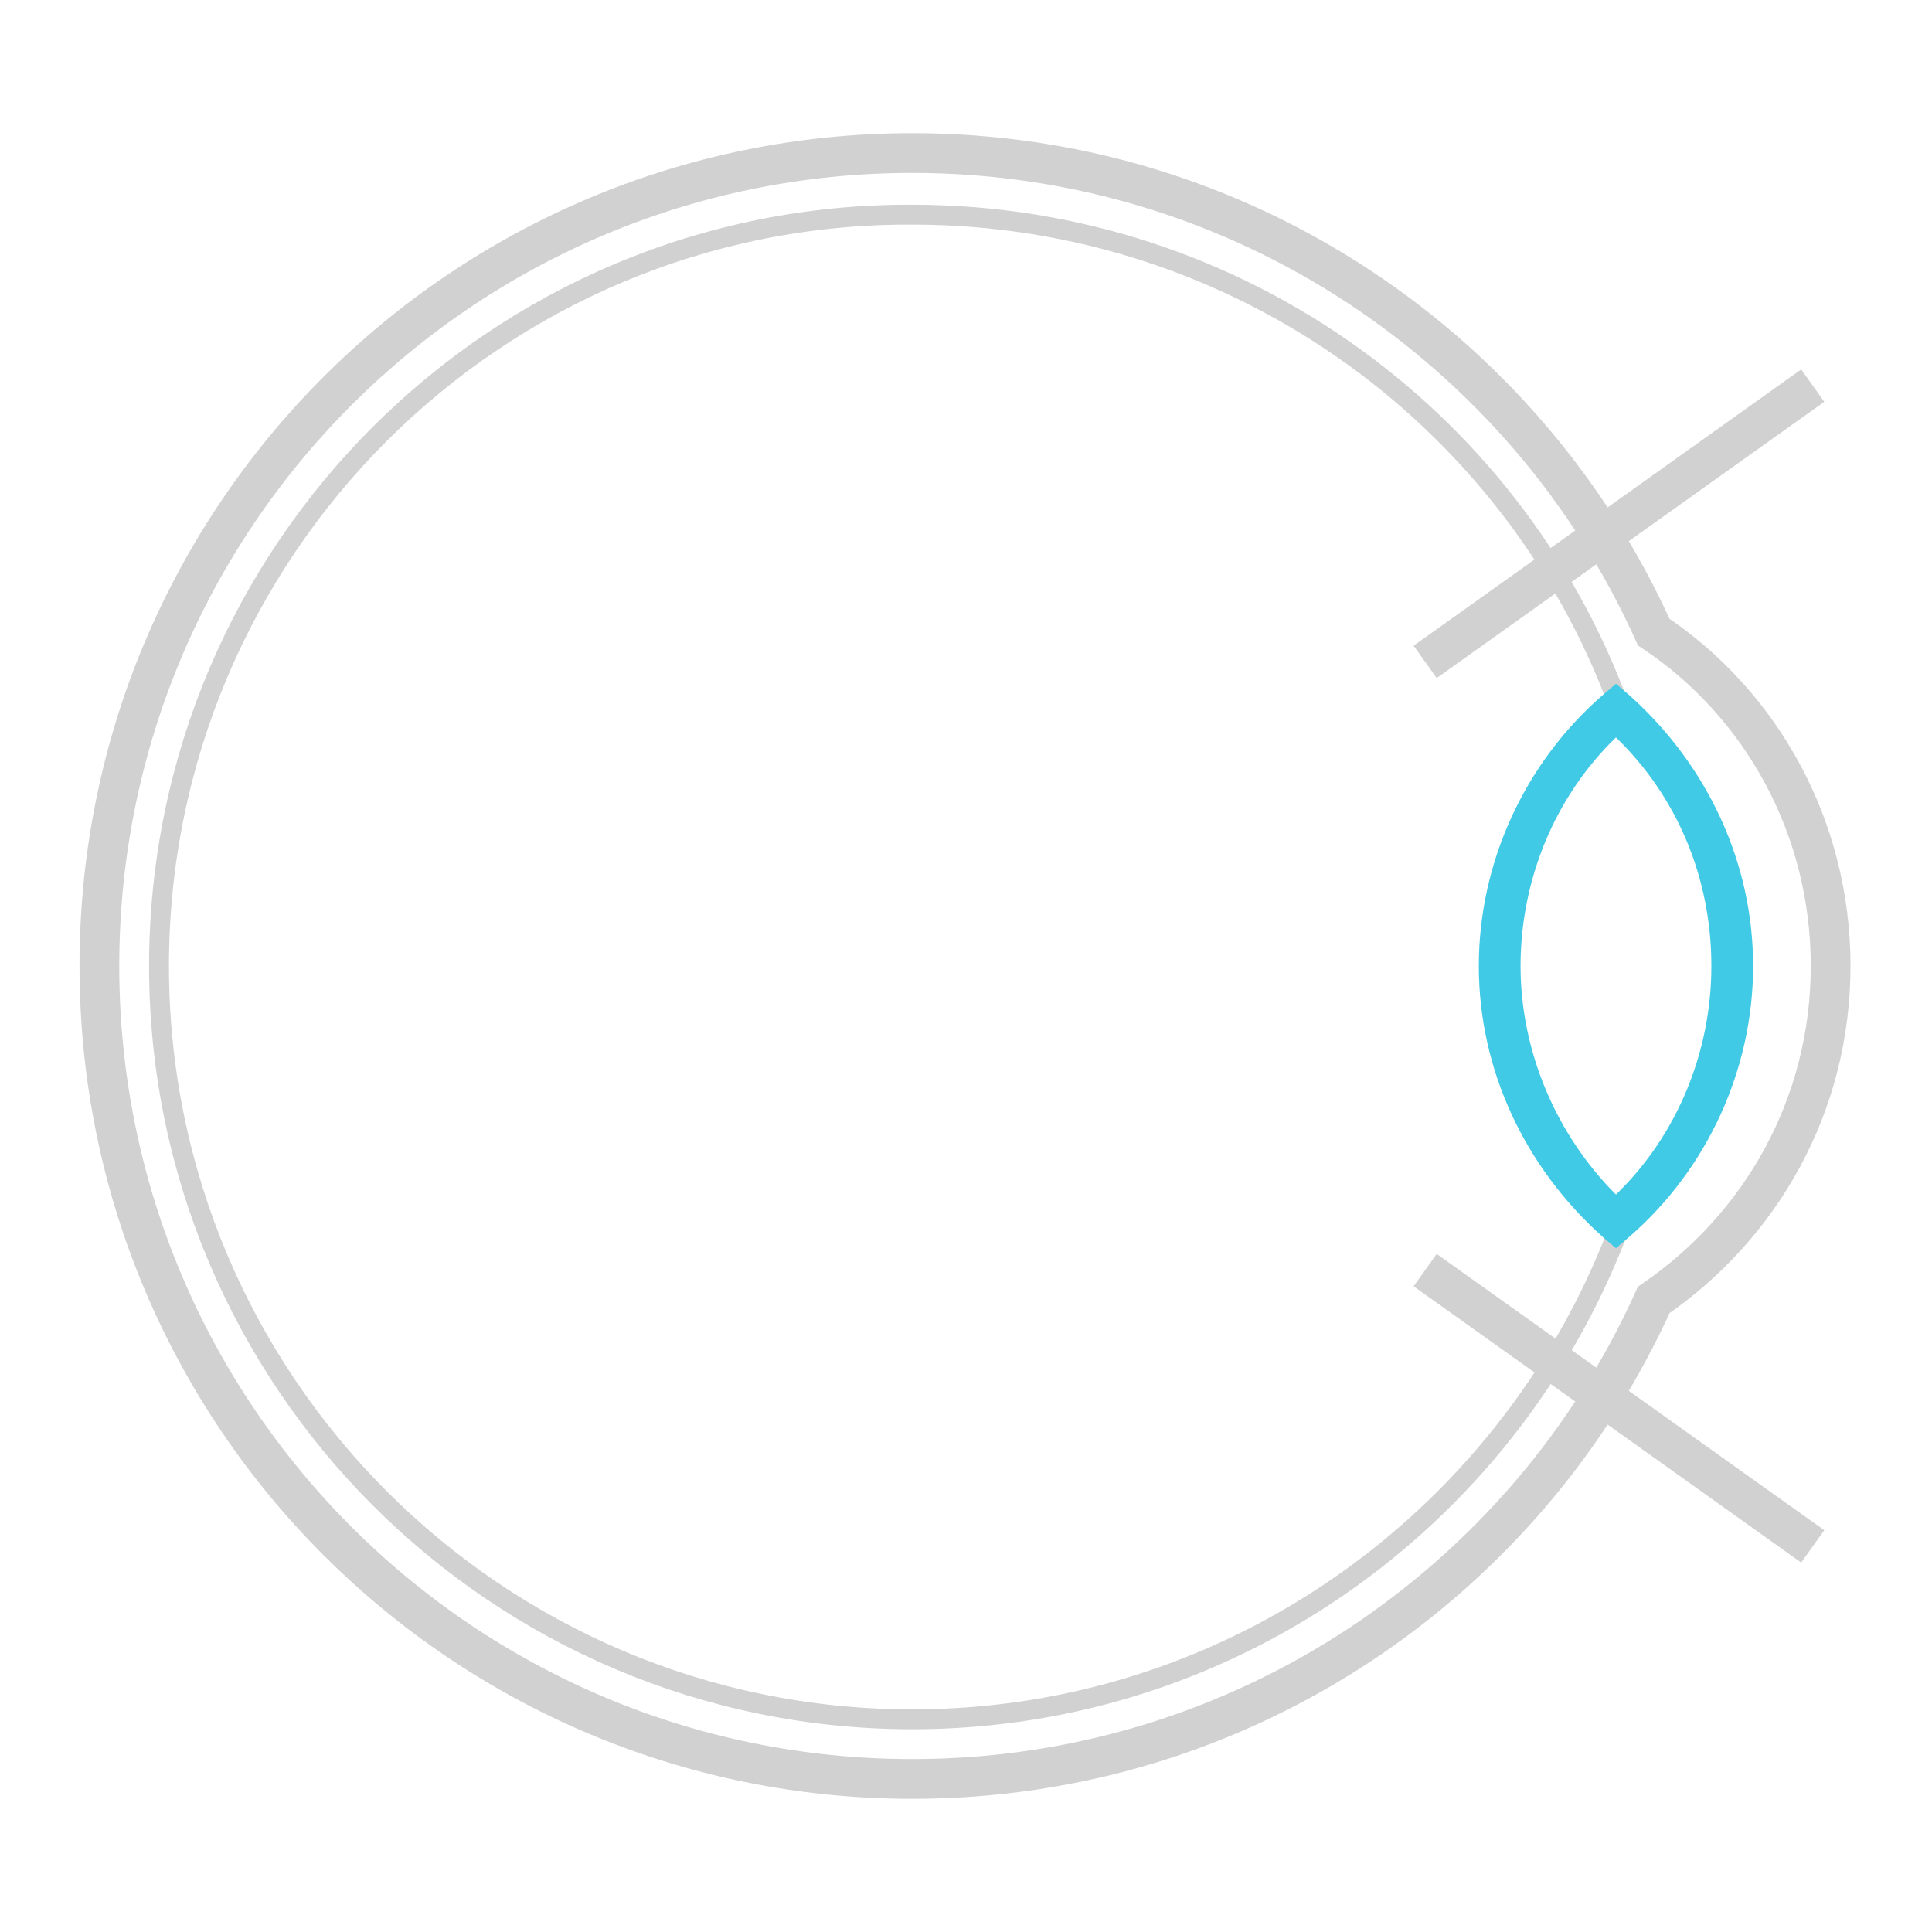
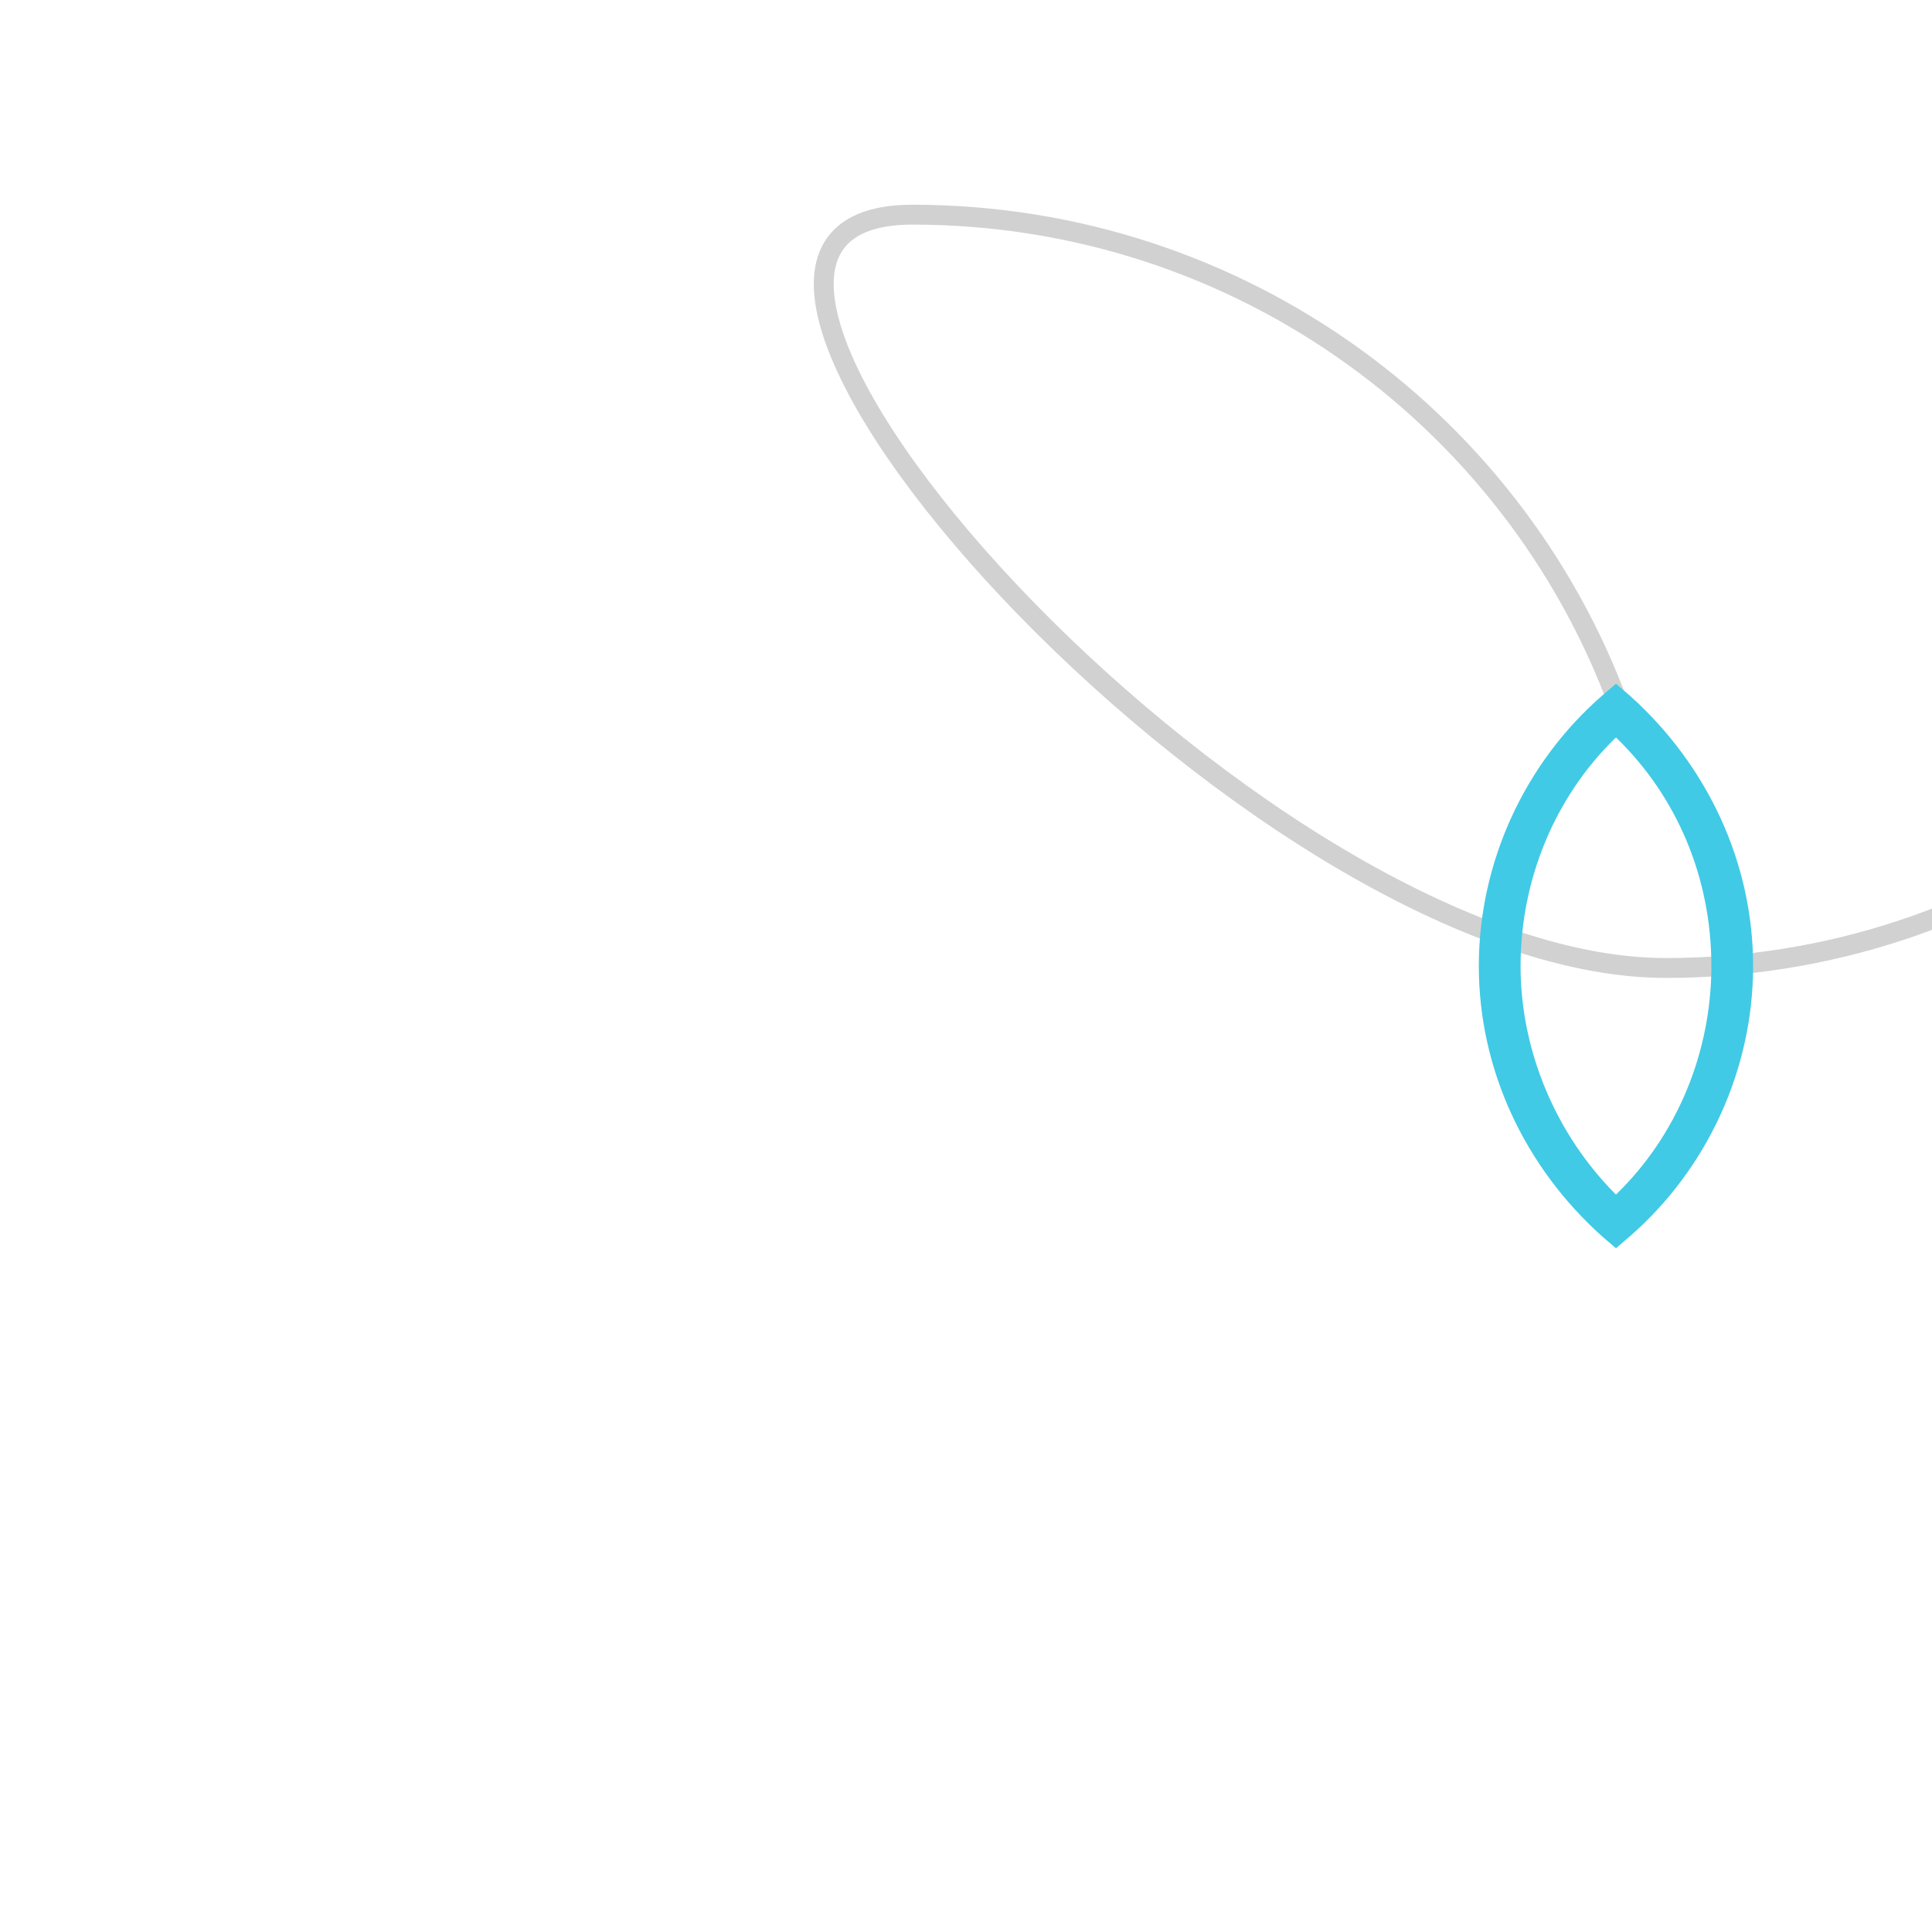
<svg xmlns="http://www.w3.org/2000/svg" version="1.1" id="Calque_1" x="0px" y="0px" viewBox="0 0 97.2 97.2" style="enable-background:new 0 0 97.2 97.2;" xml:space="preserve">
  <style type="text/css">
	.st0{fill:none;stroke:#D1D1D1;stroke-width:2;stroke-miterlimit:10;}
	.st1{fill:none;stroke:#D1D1D1;stroke-miterlimit:10;}
	.st2{display:none;fill:none;stroke:#40CAE5;stroke-width:2;stroke-miterlimit:10;}
	.st3{fill:#40CAE5;}
</style>
-   <path class="st0" d="M92.1,48.6c0-7-3.5-13.2-8.9-16.8C76.8,17.6,62.5,7.7,45.9,7.7C23.3,7.7,5,26,5,48.6s18.3,40.9,40.9,40.9  c16.6,0,30.9-9.9,37.3-24.1C88.6,61.7,92.1,55.6,92.1,48.6z" />
-   <line class="st0" x1="91.2" y1="19.4" x2="71.7" y2="33.3" />
-   <line class="st0" x1="91.2" y1="77.8" x2="71.7" y2="63.9" />
-   <path class="st1" d="M81.7,36.2c-5.1-14.8-19.2-25.4-35.8-25.4C25,10.7,8,27.7,8,48.6s17,37.9,37.9,37.9c16.4,0,30.4-10.5,35.7-25.1  " />
-   <ellipse class="st2" cx="81.3" cy="48.6" rx="5.8" ry="12.9" />
+   <path class="st1" d="M81.7,36.2c-5.1-14.8-19.2-25.4-35.8-25.4s17,37.9,37.9,37.9c16.4,0,30.4-10.5,35.7-25.1  " />
  <path class="st3" d="M81.3,62.8l-0.7-0.6c-3.9-3.5-6.2-8.4-6.2-13.6s2.3-10.2,6.2-13.6l0.7-0.6l0.7,0.6c3.9,3.5,6.2,8.4,6.2,13.6  S85.9,58.8,82,62.2L81.3,62.8z M81.3,37.1c-3.1,3-4.8,7.2-4.8,11.5c0,4.3,1.8,8.5,4.8,11.5c3.1-3,4.8-7.2,4.8-11.5  C86.1,44.2,84.4,40.1,81.3,37.1z" />
</svg>